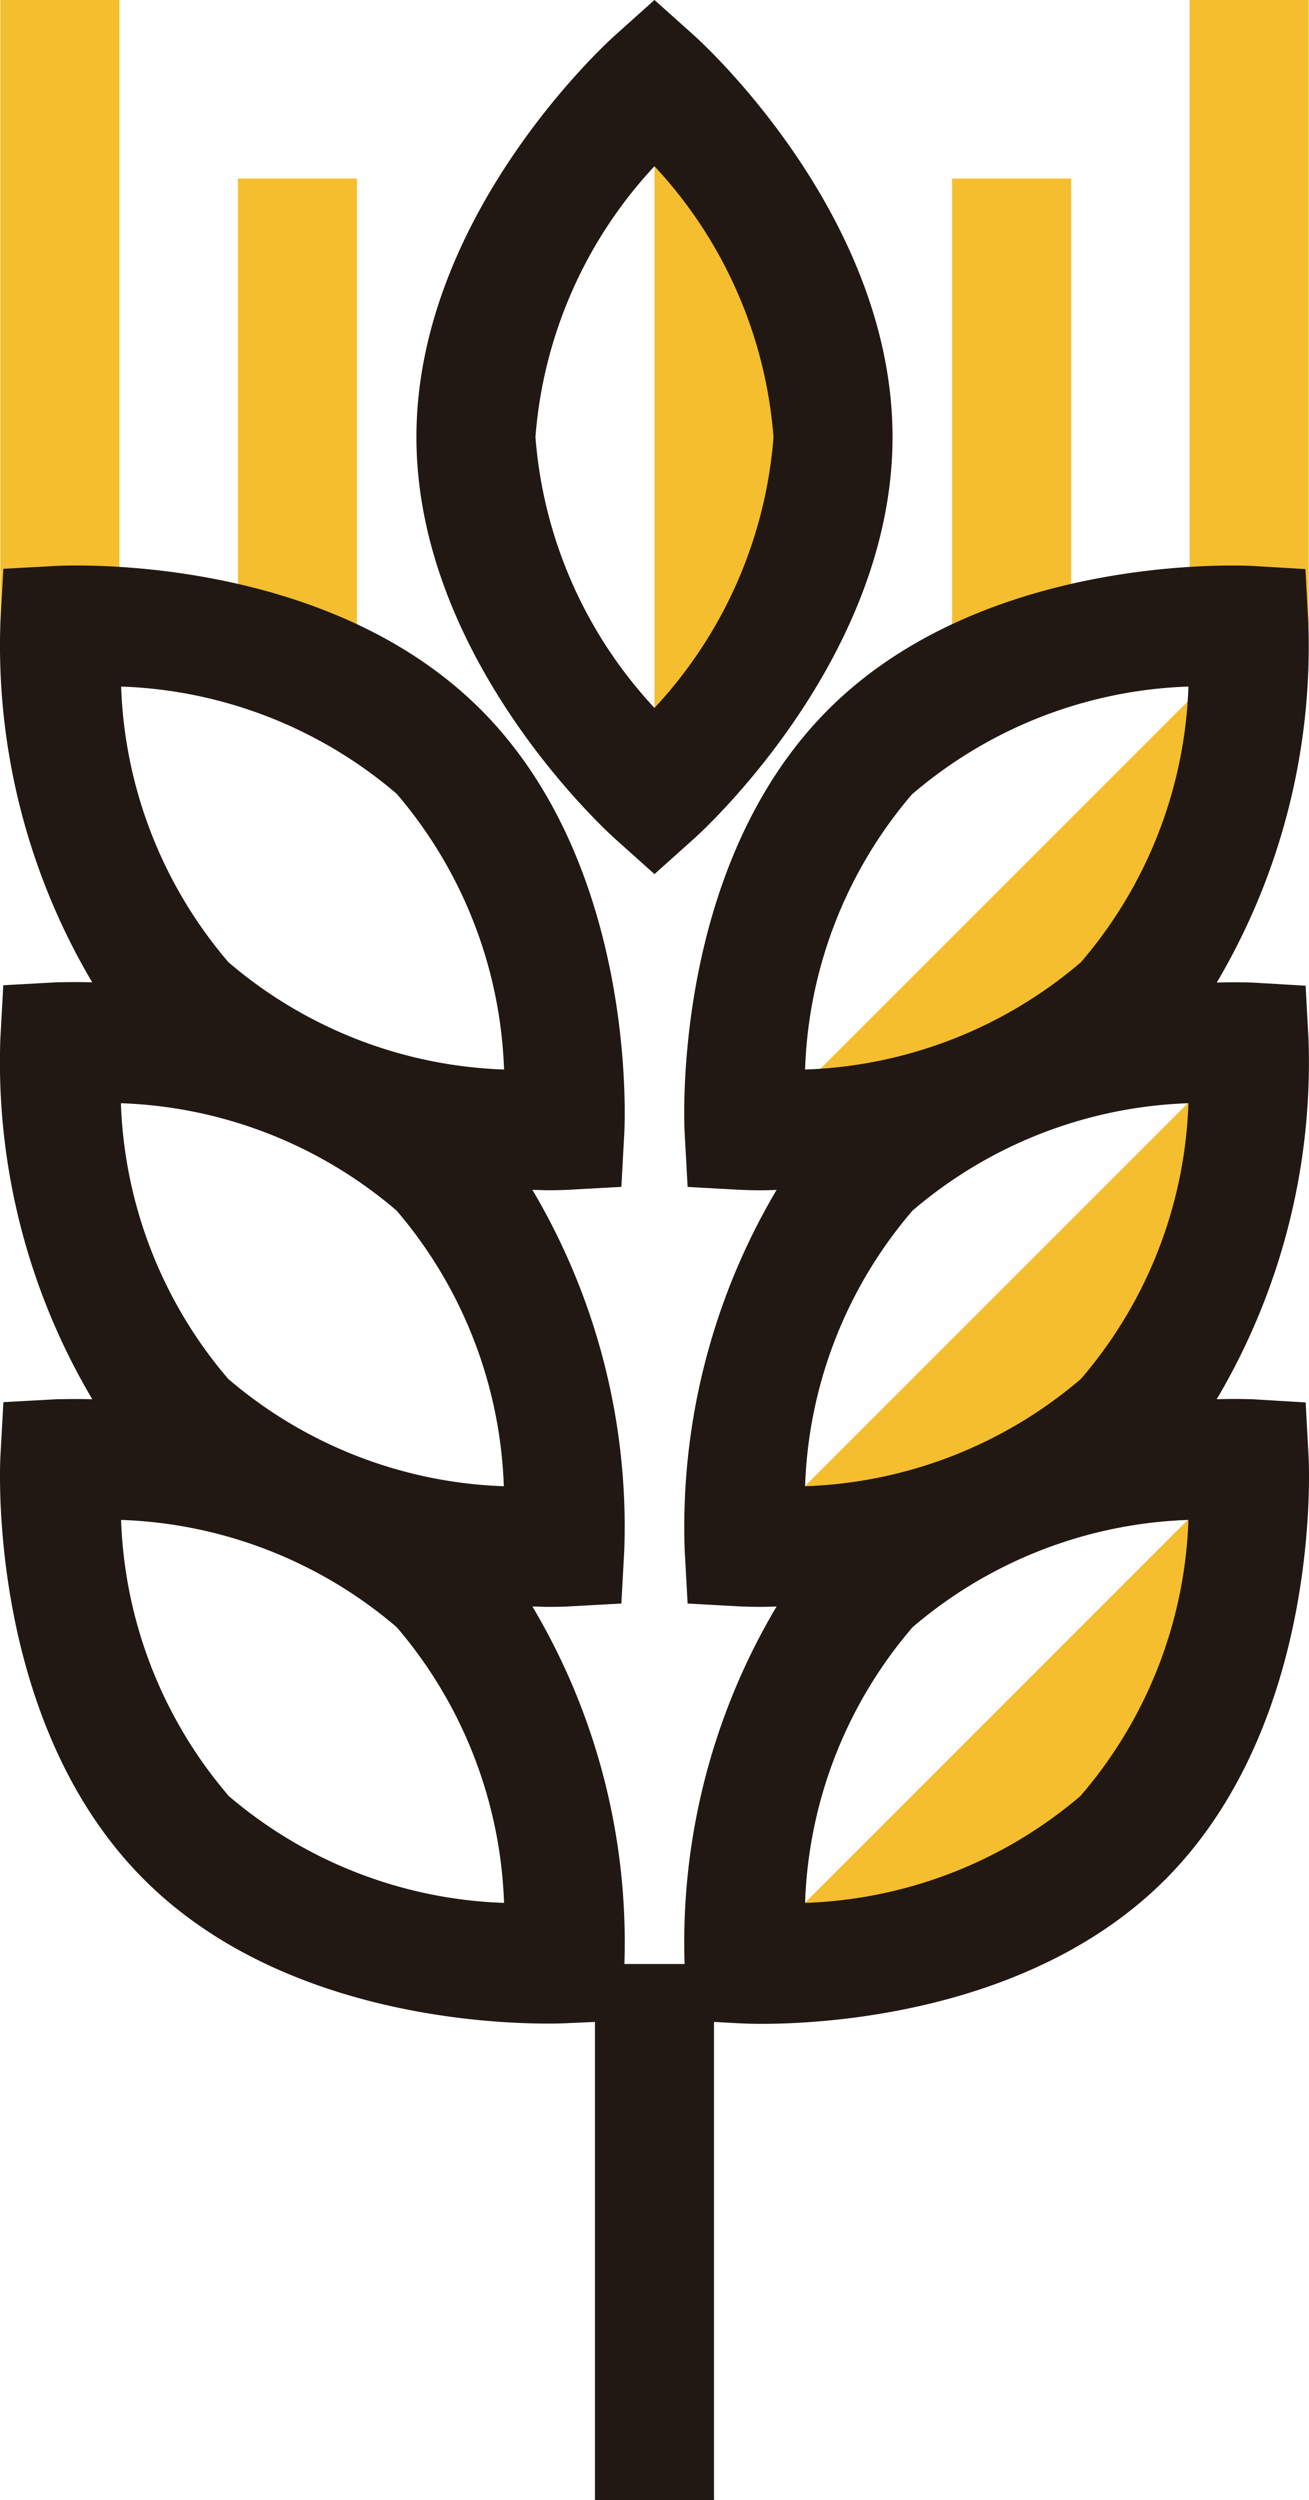
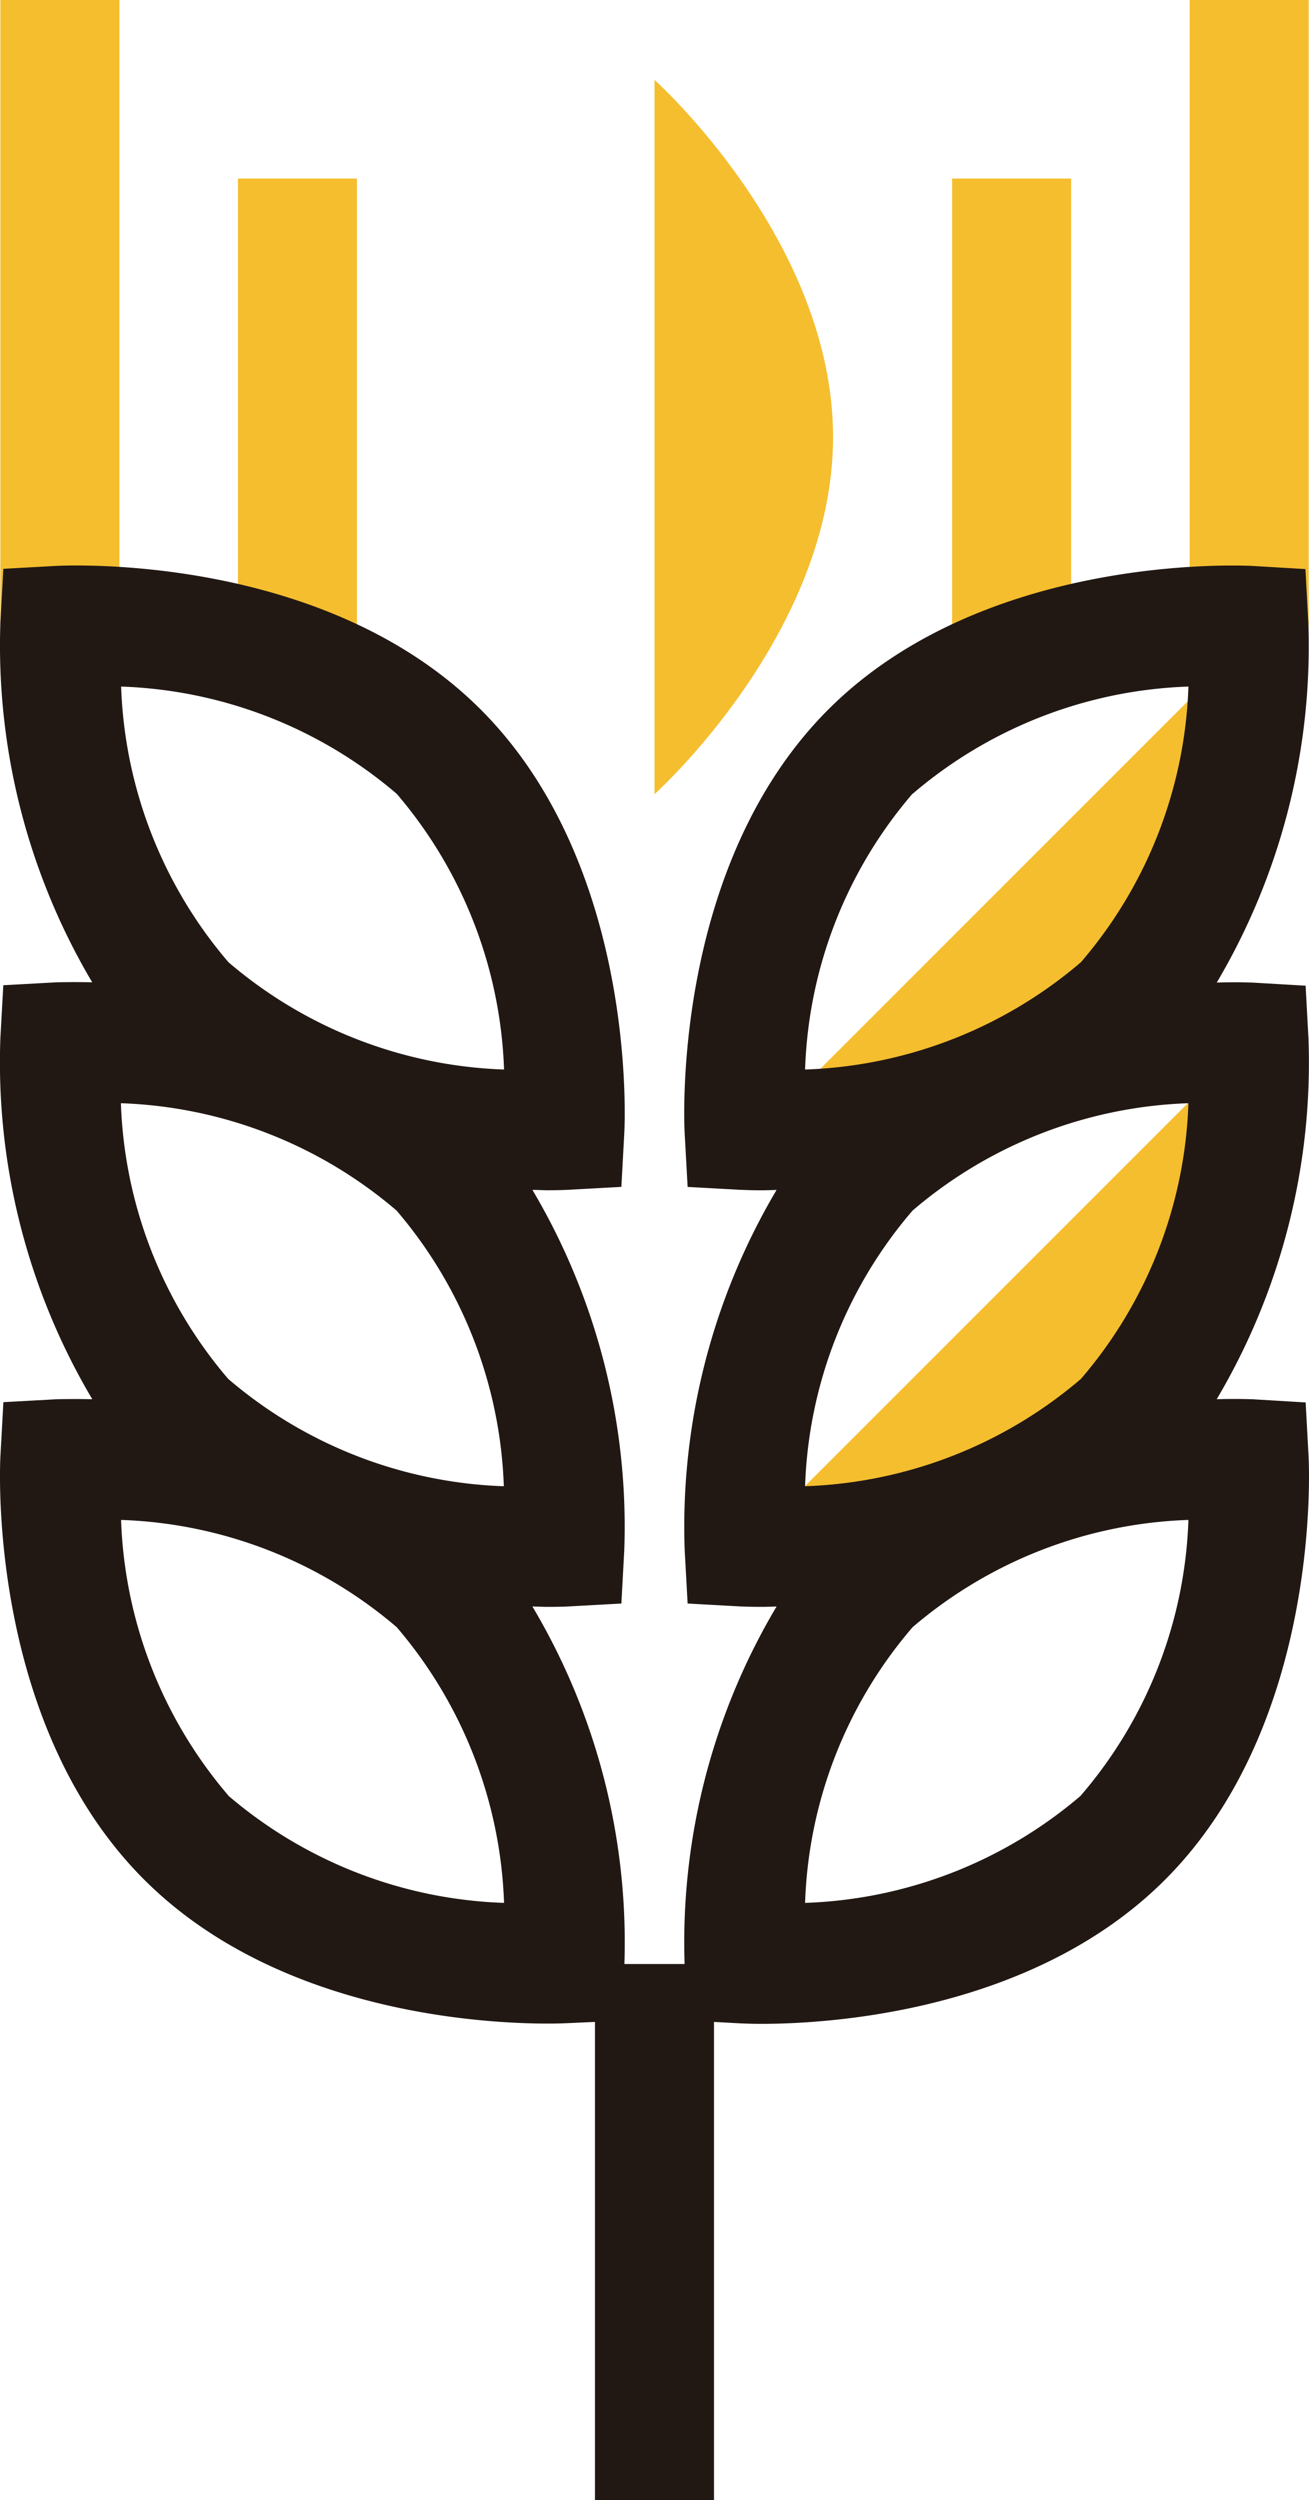
<svg xmlns="http://www.w3.org/2000/svg" width="28.593" height="54.601" viewBox="0 0 28.593 54.601">
  <defs>
    <style>.a{fill:#f5be2f;}.b{fill:#211814;}</style>
  </defs>
  <g transform="translate(0.008)">
    <path class="a" d="M544.269-79.276v15.6s3.9-3.492,3.9-7.8S544.269-79.276,544.269-79.276Z" transform="translate(-529.98 81.021)" />
-     <path class="a" d="M547.854-45.791s5.227.289,8.273-2.757,2.758-8.274,2.758-8.274Z" transform="translate(-531.612 70.803)" />
+     <path class="a" d="M547.854-45.791s5.227.289,8.273-2.757,2.758-8.274,2.758-8.274" transform="translate(-531.612 70.803)" />
    <path class="a" d="M547.854-29.683s5.227.288,8.273-2.758,2.758-8.273,2.758-8.273Z" transform="translate(-531.612 63.473)" />
-     <path class="a" d="M547.854-12.984s5.227.288,8.273-2.757,2.758-8.274,2.758-8.274Z" transform="translate(-531.612 55.874)" />
    <rect class="a" width="2.6" height="13.662" />
    <rect class="a" width="2.6" height="9.762" transform="translate(5.189 3.9)" />
    <rect class="a" width="2.6" height="13.662" transform="translate(25.978)" />
    <rect class="a" width="2.6" height="10.6" transform="translate(20.789 3.9)" />
  </g>
  <g transform="translate(0 0)">
    <path class="b" d="M546.616-49.47l-.063-1.162L545.39-50.7c-.048,0-.337-.015-.778,0a14.424,14.424,0,0,0,2-7.869l-.063-1.162L545.39-59.8c-.234-.01-5.847-.281-9.264,3.137s-3.15,9.026-3.136,9.264l.064,1.162,1.163.064c.035,0,.194.01.451.01.088,0,.219-.005.329-.008A14.43,14.43,0,0,0,532.99-38.3l.064,1.162,1.163.064c.035,0,.194.009.451.009.088,0,.219-.005.329-.008a14.352,14.352,0,0,0-2.009,7.808h-1.315a14.346,14.346,0,0,0-2.009-7.808c.11,0,.241.008.329.008.256,0,.415-.007.451-.009l1.163-.064.063-1.162a14.425,14.425,0,0,0-2.006-7.872c.11,0,.241.008.329.008.256,0,.415-.008.451-.01l1.163-.064.063-1.162c.014-.238.282-5.846-3.136-9.264s-9.027-3.146-9.264-3.137l-1.163.064-.064,1.162a14.429,14.429,0,0,0,2.005,7.869c-.441-.01-.73,0-.779,0l-1.163.064-.064,1.162A14.428,14.428,0,0,0,520.05-41.6c-.442-.01-.73,0-.779,0l-1.163.064-.064,1.162c-.014.237-.282,5.846,3.137,9.264,2.9,2.9,7.377,3.146,8.812,3.146.256,0,.415-.008.451-.01L531.03-28v10.442h2.6V-28l.587.032c.035,0,.194.01.451.01,1.436,0,5.912-.246,8.813-3.146,3.417-3.418,3.15-9.027,3.136-9.264l-.063-1.162L545.39-41.6c-.048,0-.337-.014-.779,0A14.426,14.426,0,0,0,546.616-49.47ZM529.039-39.7a9.77,9.77,0,0,1-6.02-2.344,9.768,9.768,0,0,1-2.344-6.021,9.768,9.768,0,0,1,6.021,2.344A9.777,9.777,0,0,1,529.039-39.7ZM526.7-54.822a9.777,9.777,0,0,1,2.344,6.021,9.767,9.767,0,0,1-6.02-2.344,9.767,9.767,0,0,1-2.344-6.02A9.767,9.767,0,0,1,526.7-54.822Zm-3.677,21.878a9.767,9.767,0,0,1-2.344-6.02,9.767,9.767,0,0,1,6.021,2.343,9.777,9.777,0,0,1,2.344,6.021A9.767,9.767,0,0,1,523.019-32.944Zm14.945-21.878a9.77,9.77,0,0,1,6.025-2.343,9.723,9.723,0,0,1-2.348,6.02,9.77,9.77,0,0,1-6.025,2.344A9.725,9.725,0,0,1,537.964-54.822Zm6.025,6.757a9.724,9.724,0,0,1-2.348,6.021,9.776,9.776,0,0,1-6.025,2.344,9.725,9.725,0,0,1,2.348-6.021A9.774,9.774,0,0,1,543.99-48.065Zm-2.348,15.121a9.77,9.77,0,0,1-6.025,2.344,9.725,9.725,0,0,1,2.348-6.021,9.77,9.77,0,0,1,6.025-2.343A9.723,9.723,0,0,1,541.642-32.944Z" transform="translate(-518.034 72.16)" />
-     <path class="b" d="M539.059-64.164l.867.777.867-.777c.177-.159,4.333-3.936,4.333-8.769s-4.156-8.61-4.333-8.769l-.867-.777-.867.777c-.176.159-4.333,3.935-4.333,8.769S538.883-64.323,539.059-64.164Zm.867-14.683a9.774,9.774,0,0,1,2.6,5.915,9.774,9.774,0,0,1-2.6,5.915,9.774,9.774,0,0,1-2.6-5.915A9.768,9.768,0,0,1,539.926-78.848Z" transform="translate(-525.63 82.478)" />
  </g>
</svg>